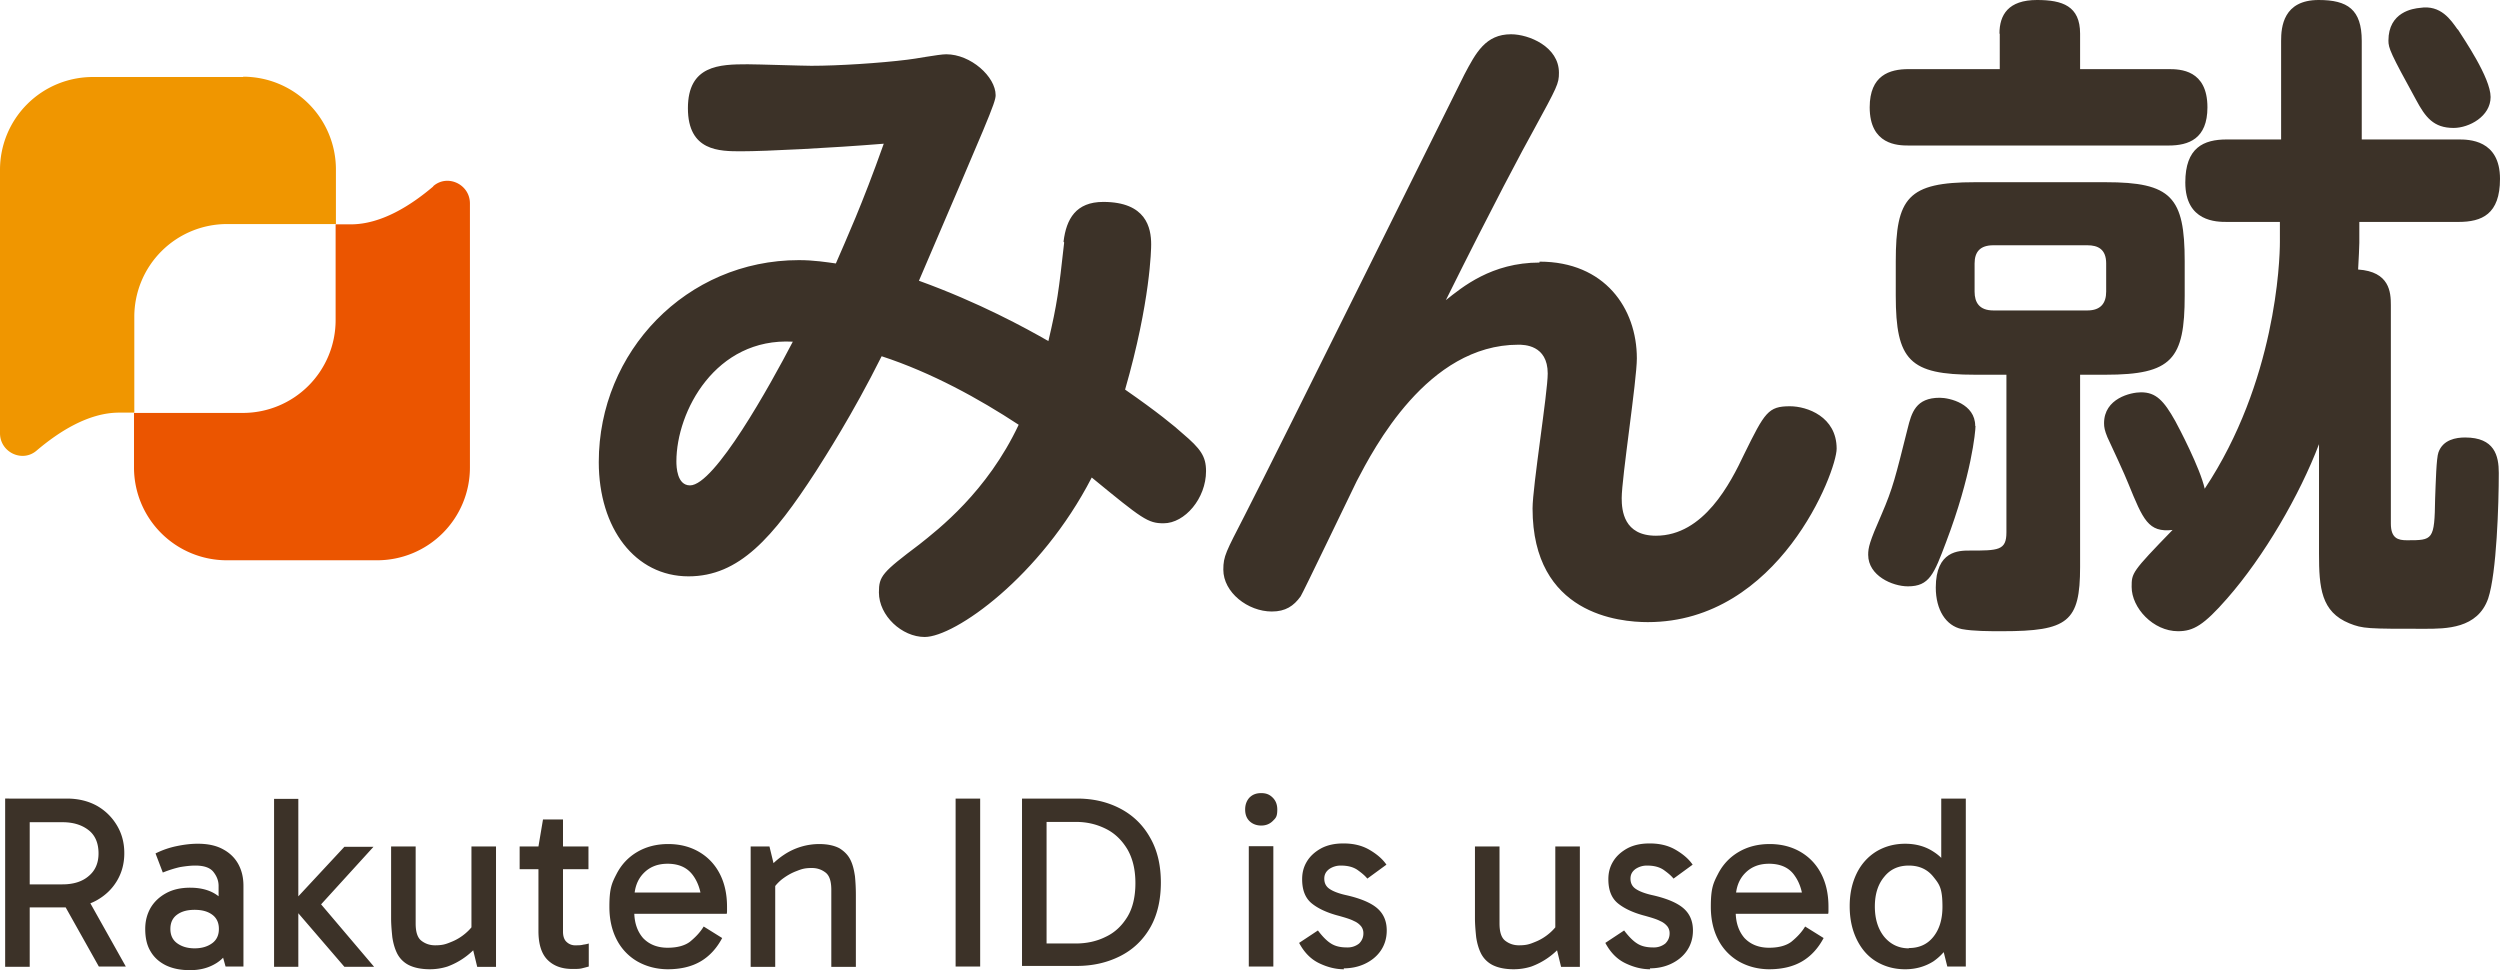
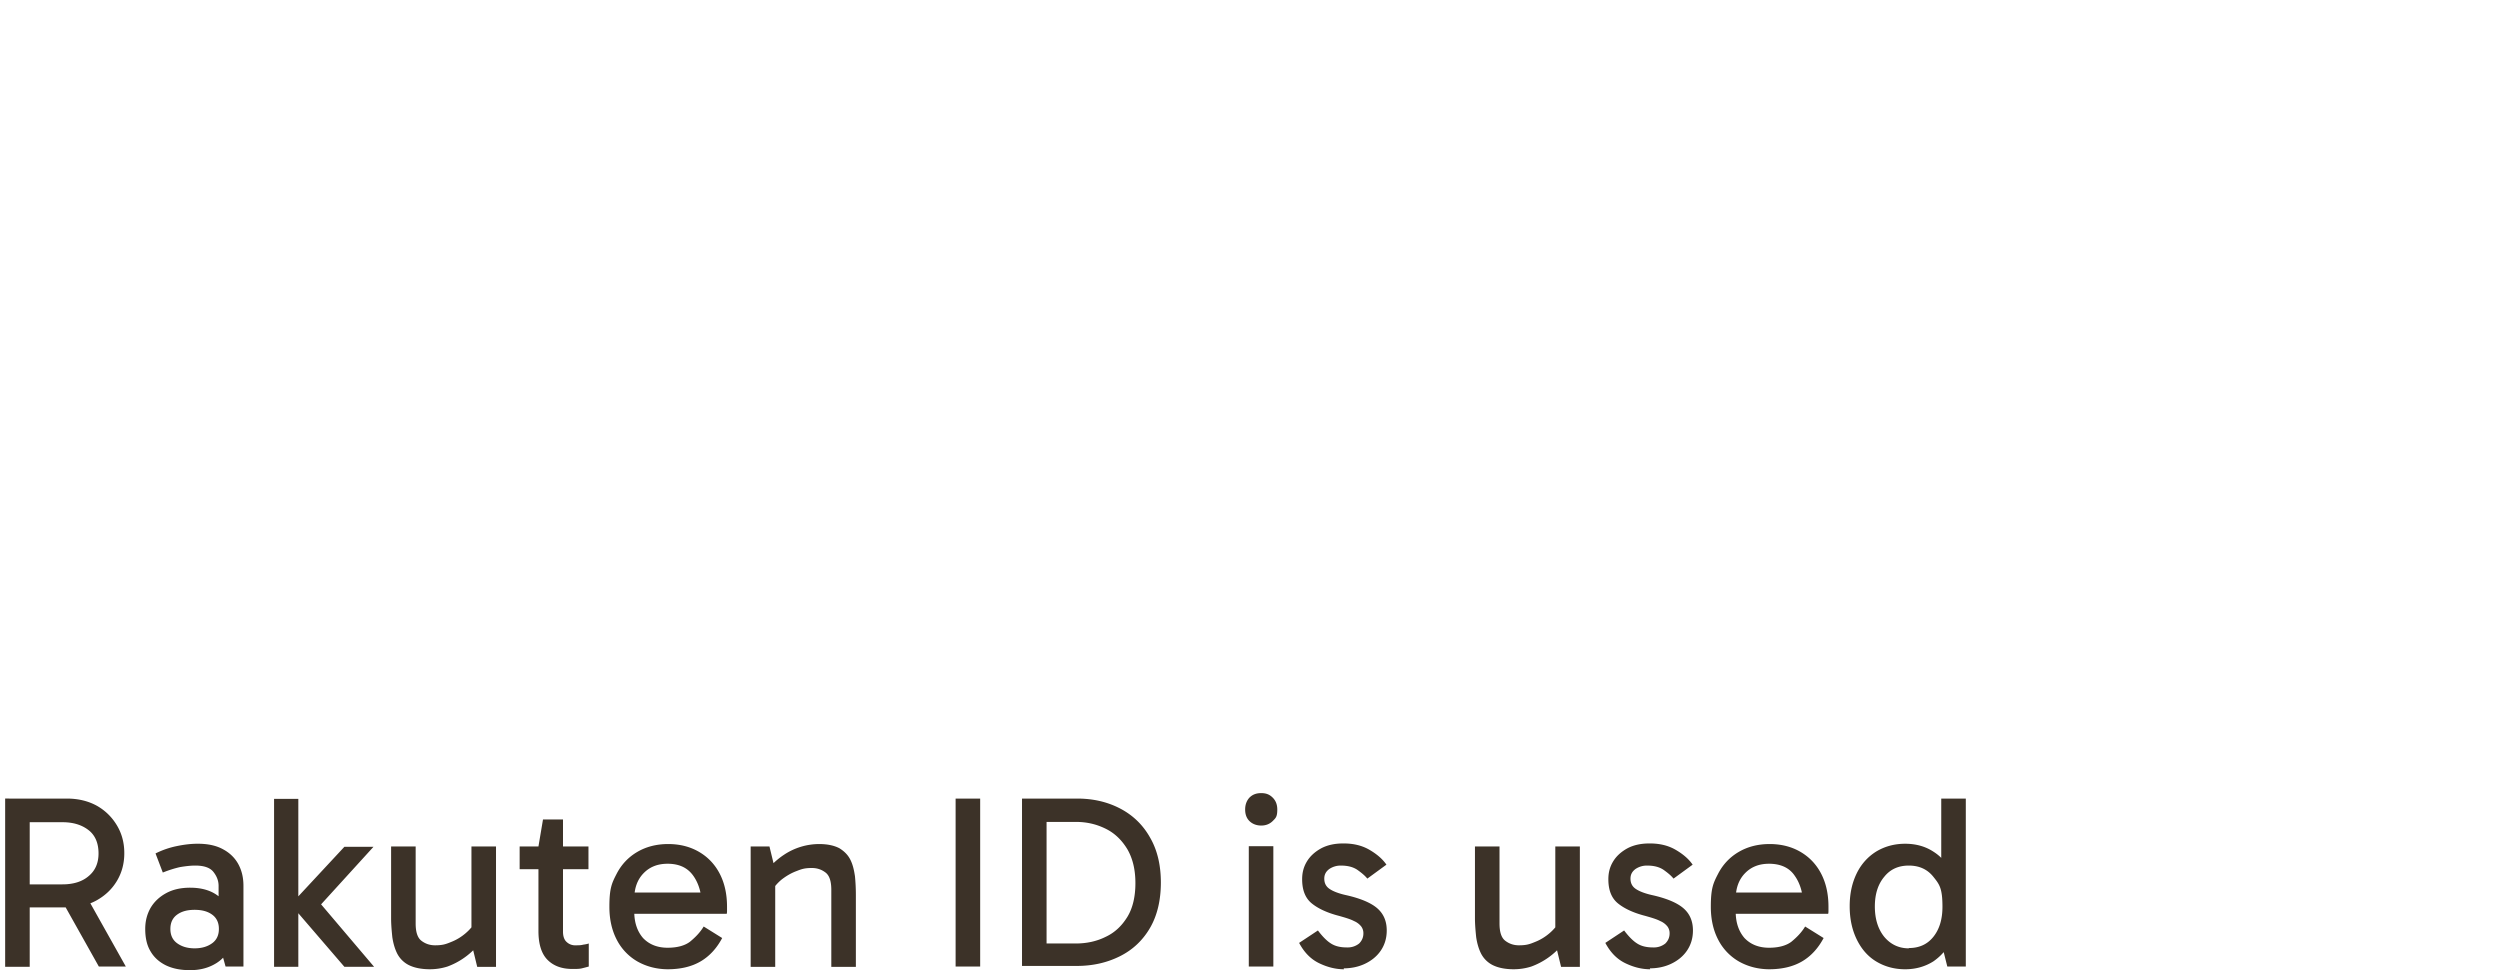
<svg xmlns="http://www.w3.org/2000/svg" id="_レイヤー_2" data-name="レイヤー 2" viewBox="0 0 82.46 32">
  <defs>
    <style>.cls-3{fill:#3c3228}</style>
  </defs>
  <g id="_レイヤー_1-2" data-name="レイヤー 1">
-     <path d="M35.08 7.97c.09-.75.41-1.31 1.31-1.31 1.42 0 1.58.86 1.58 1.4 0 .14-.02 1.87-.86 4.79 1.04.72 1.65 1.22 1.9 1.45.59.5.77.75.77 1.24 0 .9-.7 1.72-1.4 1.72-.52 0-.7-.14-2.37-1.51-1.69 3.28-4.52 5.26-5.51 5.26-.75 0-1.51-.7-1.51-1.47 0-.54.11-.66 1.33-1.58.63-.5 2.24-1.74 3.28-3.95-1.31-.86-2.87-1.72-4.52-2.26-.97 1.94-1.88 3.34-2.17 3.8-1.42 2.19-2.53 3.46-4.2 3.46-1.76 0-2.96-1.58-2.96-3.77 0-3.64 2.89-6.66 6.6-6.66.5 0 .93.07 1.22.11.34-.79.86-1.92 1.58-3.95-1.72.14-3.89.25-4.7.25-.72 0-1.76 0-1.76-1.42s1.04-1.45 1.97-1.45c.34 0 1.81.05 2.1.05.9 0 2.28-.09 3.16-.2.23-.02 1.04-.18 1.29-.18.81 0 1.63.74 1.63 1.35 0 .25-.27.84-2.53 6.12 1.99.72 3.52 1.56 4.27 1.99.29-1.24.34-1.63.52-3.25Zm-12.77 7.25c0 .18.02.79.45.79.81 0 2.64-3.3 3.39-4.74-2.55-.14-3.84 2.3-3.84 3.95m28.47-6.59c2.15 0 3.21 1.54 3.21 3.19 0 .72-.5 3.95-.5 4.61 0 .41.07 1.24 1.13 1.24 1.58 0 2.46-1.74 2.91-2.69.68-1.38.79-1.58 1.51-1.58.56 0 1.54.34 1.54 1.4 0 .75-1.9 5.72-6.23 5.72-.93 0-3.8-.25-3.8-3.75 0-.72.5-3.82.5-4.45 0-.95-.79-.95-.97-.95-3 0-4.77 3.43-5.33 4.5-.29.59-1.76 3.66-1.85 3.8-.23.32-.5.5-.95.5-.79 0-1.6-.63-1.6-1.38 0-.45.09-.59.7-1.78 1.18-2.3 6.94-13.94 7.25-14.55.38-.72.7-1.33 1.54-1.33.59 0 1.58.41 1.58 1.27 0 .36-.05.45-.84 1.9-.34.61-1.31 2.42-2.89 5.6.54-.43 1.51-1.24 3.09-1.24Zm14.38 5.42c0 .18-.13 1.62-.97 3.83-.4 1.06-.55 1.46-1.26 1.46-.51 0-1.31-.35-1.31-1.04 0-.24.04-.42.44-1.33.38-.88.46-1.24.86-2.83.13-.53.27-1.02 1.06-1.02.33 0 1.17.2 1.17.93Zm.79-12.94c0-.62.29-1.11 1.24-1.11.84 0 1.42.2 1.42 1.11v1.17h2.92c.38 0 1.28.02 1.28 1.26 0 1.04-.62 1.26-1.28 1.26h-8.58c-.35 0-1.28-.02-1.28-1.26 0-1.06.66-1.26 1.28-1.26h3.01V1.11Zm2.66 17.59c0 1.81-.4 2.12-2.57 2.12-.44 0-.95 0-1.33-.07-.53-.11-.86-.64-.86-1.37 0-1.22.77-1.22 1.11-1.22.95 0 1.22 0 1.22-.6v-5.2h-1.04c-2.15 0-2.61-.47-2.61-2.61V8.62c0-2.1.4-2.61 2.61-2.61h4.31c2.17 0 2.61.49 2.61 2.61v1.13c0 2.1-.42 2.61-2.61 2.61h-.84v6.33Zm.24-8.46c.44 0 .62-.24.62-.62v-.93c0-.47-.27-.6-.62-.6h-3.1c-.44 0-.62.22-.62.6v.93c0 .35.15.62.62.62zm6.35-2.92h-1.75c-.33 0-1.37 0-1.37-1.3 0-1.15.6-1.42 1.37-1.42h1.79V1.35c0-.46.07-1.35 1.24-1.35.95 0 1.42.31 1.42 1.35V4.6h3.19c.33 0 1.37 0 1.37 1.3 0 1.17-.6 1.42-1.37 1.42h-3.27v.69c0 .13-.02.51-.04.88 1.04.07 1.08.75 1.08 1.17v7.21c0 .49.24.55.53.55.86 0 .91 0 .93-1.37.02-.51.04-1.35.11-1.53.15-.42.58-.49.88-.49.97 0 1.11.6 1.11 1.17 0 1.02-.07 3.3-.35 4.14-.35 1-1.39 1-2.1 1-1.88 0-2.03 0-2.48-.18-.93-.38-1-1.17-1-2.3v-3.61c-.64 1.68-1.81 3.7-3.03 5.09-.77.88-1.11 1.08-1.62 1.08-.82 0-1.53-.77-1.53-1.46 0-.46 0-.49 1.35-1.88-.8.09-.97-.33-1.46-1.53-.09-.24-.58-1.3-.69-1.53-.09-.22-.11-.33-.11-.46 0-.82.88-1.02 1.22-1.02.49 0 .75.27 1.13.95.11.2.82 1.55.97 2.23 2.34-3.52 2.48-7.5 2.48-8.14v-.69ZM81.07.97c.18.29 1.08 1.59 1.08 2.23s-.71 1.02-1.22 1.02c-.66 0-.93-.35-1.24-.93-.84-1.53-.91-1.7-.91-1.95 0-.95.82-1.06 1.04-1.08.69-.11 1.02.4 1.24.71Z" class="cls-3" />
-     <path d="M14.29 6.15c-.73.62-1.71 1.25-2.72 1.25h-.5v3.16a3.06 3.06 0 0 1-3.06 3.06H4.42v1.8a3.06 3.06 0 0 0 3.06 3.06h4.96a3.06 3.06 0 0 0 3.06-3.06V6.71c0-.63-.74-.98-1.21-.57Z" style="fill:#eb5500" />
-     <path d="M8.02 2.54H3.06A3.06 3.06 0 0 0 0 5.6v8.69c0 .63.74.98 1.21.57.73-.62 1.71-1.25 2.72-1.25h.5v-3.16a3.06 3.06 0 0 1 3.06-3.06h3.59v-1.8a3.06 3.06 0 0 0-3.06-3.06Z" style="fill:#f09600" />
    <path d="M.17 31.88v-5.54H2.2c.38 0 .71.08 1 .24.28.16.5.38.66.65s.24.57.24.91-.08.64-.24.91-.38.48-.66.64-.62.24-1 .24H.83v-.76h1.23c.36 0 .65-.09.86-.27q.33-.27.33-.75c0-.34-.11-.6-.33-.77s-.5-.26-.86-.26H.83l.15-.19v4.96H.17Zm3.09 0-1.29-2.3h.89l1.29 2.3zm3.01.12c-.31 0-.57-.05-.8-.16-.22-.11-.39-.26-.51-.47-.12-.2-.17-.45-.17-.73 0-.26.06-.49.18-.7q.18-.3.51-.48c.22-.12.48-.18.79-.18.38 0 .68.09.91.26s.39.4.48.7h-.45v-1.02c0-.17-.06-.32-.17-.46q-.165-.21-.6-.21c-.15 0-.32.02-.5.05q-.27.06-.57.18l-.24-.63q.33-.165.69-.24c.24-.05.47-.08.7-.08.34 0 .62.06.85.19.22.12.39.29.5.5s.16.44.16.7v2.66h-.59l-.2-.72.43-.12c-.1.32-.27.56-.52.72s-.54.24-.88.24m.15-.72c.24 0 .43-.06.58-.17s.22-.27.22-.47-.07-.36-.22-.47-.34-.16-.58-.16-.43.05-.58.16-.22.27-.22.47.07.36.22.47.34.17.58.17m2.62-4.93h.8v5.54h-.8zm.6 3.54v-.11l1.72-1.85h.96l-1.93 2.12-.07-.54 2.02 2.38h-.98zm4.55 2.08c-.3 0-.53-.05-.71-.14a.87.87 0 0 1-.38-.38c-.08-.16-.13-.34-.16-.54-.02-.2-.04-.41-.04-.62v-2.37h.81v2.54c0 .28.06.47.19.57q.195.15.45.15c.255 0 .36-.04.53-.11.18-.07.34-.17.48-.29s.25-.25.32-.39v.45h-.13v-2.92h.81v3.97h-.62l-.17-.7.2-.02a2.4 2.4 0 0 1-1.01.71c-.19.06-.38.09-.59.09Zm2.95-3.3v-.75h2.27v.75zm1.74 3.29c-.35 0-.62-.1-.82-.3s-.3-.52-.3-.95v-2.79l.15-.89h.66v3.7c0 .15.04.27.12.34a.4.4 0 0 0 .3.11c.09 0 .17 0 .24-.02.07-.01.13-.02.19-.04v.76c-.07.02-.15.04-.23.06s-.18.02-.3.02Zm3.16.01c-.38 0-.72-.09-1.02-.26a1.75 1.75 0 0 1-.68-.72q-.24-.465-.24-1.08c0-.615.08-.78.24-1.09s.39-.55.68-.72.63-.26 1.02-.26.73.09 1.02.26.52.41.68.72.24.67.24 1.09v.12c0 .04 0 .08-.01.11h-3.11v-.7h2.52l-.23.47c0-.41-.09-.75-.28-1.02s-.47-.4-.85-.4c-.34 0-.6.11-.8.32q-.3.315-.3.84v.42c0 .36.1.65.29.87.2.21.47.32.81.32.32 0 .57-.07.74-.2.17-.14.33-.3.45-.5l.61.38c-.18.34-.42.6-.71.77s-.65.26-1.09.26Zm4.98-4.13c.28 0 .5.05.67.14.16.1.28.22.36.38s.12.34.15.54c.02.2.03.41.03.62v2.37h-.81v-2.54c0-.28-.06-.47-.19-.57q-.195-.15-.45-.15c-.255 0-.35.04-.53.11s-.34.17-.48.28c-.14.12-.25.25-.33.4v-.45h.13v2.92h-.81v-3.97h.62l.17.7-.2.02c.15-.17.32-.32.5-.44a2.1 2.1 0 0 1 1.19-.36Zm5.31 4.04h-.81v-5.54h.81zm1.38 0v-5.54h1.82c.53 0 1 .11 1.42.33s.75.54.98.95c.24.41.36.91.36 1.49s-.12 1.09-.36 1.5q-.36.615-.99.93c-.42.21-.89.32-1.42.32h-1.81Zm.81-.58-.24-.18h1.2c.36 0 .69-.07.99-.22.3-.14.53-.36.71-.65s.27-.67.27-1.12-.09-.81-.26-1.11c-.18-.3-.41-.53-.71-.68s-.62-.23-.99-.23h-1.27l.3-.29zm6.55-4.6c0-.16.05-.29.14-.39.1-.1.22-.15.39-.15s.28.05.38.15q.15.15.15.39c0 .24-.05.28-.15.38s-.23.15-.38.15-.29-.05-.39-.15-.14-.23-.14-.38m.93 5.18h-.81v-3.97H42zm2.33.09c-.28 0-.55-.07-.82-.2s-.49-.35-.66-.67l.62-.41c.15.2.3.35.43.43.14.09.31.13.53.13a.6.6 0 0 0 .4-.13c.09-.09.14-.2.14-.33a.37.37 0 0 0-.07-.23.6.6 0 0 0-.24-.18c-.11-.06-.28-.11-.49-.17-.39-.1-.69-.24-.9-.41s-.32-.43-.32-.8c0-.22.05-.41.16-.59s.27-.32.47-.43c.21-.11.45-.16.73-.16.34 0 .62.07.86.21s.43.3.56.49l-.63.46c-.08-.1-.19-.19-.33-.29-.15-.1-.33-.14-.55-.14a.67.67 0 0 0-.37.11c-.11.08-.17.18-.17.32s.05.25.16.33.3.16.58.22c.48.11.82.26 1.02.44q.3.27.3.72c0 .26-.07.48-.2.67s-.31.33-.52.43-.45.15-.7.15Zm5.61 0c-.3 0-.53-.05-.71-.14a.87.87 0 0 1-.38-.38c-.08-.16-.13-.34-.16-.54-.02-.2-.04-.41-.04-.62v-2.37h.81v2.54c0 .28.06.47.19.57q.195.15.45.15c.255 0 .36-.04.53-.11.18-.07.34-.17.48-.29s.25-.25.32-.39v.45h-.13v-2.92h.81v3.97h-.62l-.17-.7.2-.02a2.4 2.4 0 0 1-1.01.71c-.19.06-.38.09-.59.09Zm4.49 0c-.28 0-.55-.07-.82-.2s-.49-.35-.66-.67l.62-.41c.15.2.3.35.43.43.14.09.31.13.53.13a.6.6 0 0 0 .4-.13c.09-.09.14-.2.14-.33a.37.37 0 0 0-.07-.23.6.6 0 0 0-.24-.18c-.11-.06-.28-.11-.49-.17-.39-.1-.69-.24-.9-.41s-.32-.43-.32-.8c0-.22.05-.41.16-.59s.27-.32.47-.43c.21-.11.45-.16.73-.16.34 0 .62.07.86.21s.43.3.56.49l-.63.46c-.08-.1-.19-.19-.33-.29-.15-.1-.33-.14-.55-.14a.67.67 0 0 0-.37.11c-.11.08-.17.18-.17.32s.05.25.16.33.3.16.58.22c.48.11.82.26 1.02.44q.3.27.3.72c0 .26-.07.48-.2.67s-.31.33-.52.43-.45.15-.7.15Zm3.94 0c-.38 0-.72-.09-1.02-.26a1.75 1.75 0 0 1-.68-.72q-.24-.465-.24-1.08c0-.615.08-.78.24-1.09s.39-.55.68-.72.63-.26 1.02-.26.73.09 1.02.26.52.41.68.72.24.67.24 1.09v.12c0 .04 0 .08-.01.11h-3.11v-.7h2.52l-.23.47c0-.41-.09-.75-.28-1.02-.18-.27-.47-.4-.85-.4-.34 0-.6.11-.8.32q-.3.315-.3.84v.42c0 .36.1.65.29.87.2.21.47.32.81.32.32 0 .57-.07.74-.2.17-.14.33-.3.45-.5l.61.38c-.18.34-.42.6-.71.77s-.65.26-1.09.26Zm4.47 0c-.36 0-.68-.09-.96-.26s-.49-.42-.64-.73-.23-.67-.23-1.09.08-.77.23-1.08.37-.55.64-.72c.28-.17.6-.26.96-.26s.67.09.93.26c.27.17.47.41.62.72s.22.67.22 1.08-.07.77-.22 1.09c-.15.31-.36.55-.62.73-.27.17-.58.26-.93.26m.12-.7c.34 0 .61-.12.81-.37q.3-.375.3-.99c0-.615-.1-.74-.3-.99s-.47-.37-.81-.37-.61.12-.81.37c-.21.25-.31.58-.31.98s.1.74.31 1c.21.25.48.38.81.38Zm1.27.61-.2-.8h.08v-2.26h-.08v-2.48h.81v5.54h-.62Z" class="cls-3" />
  </g>
</svg>